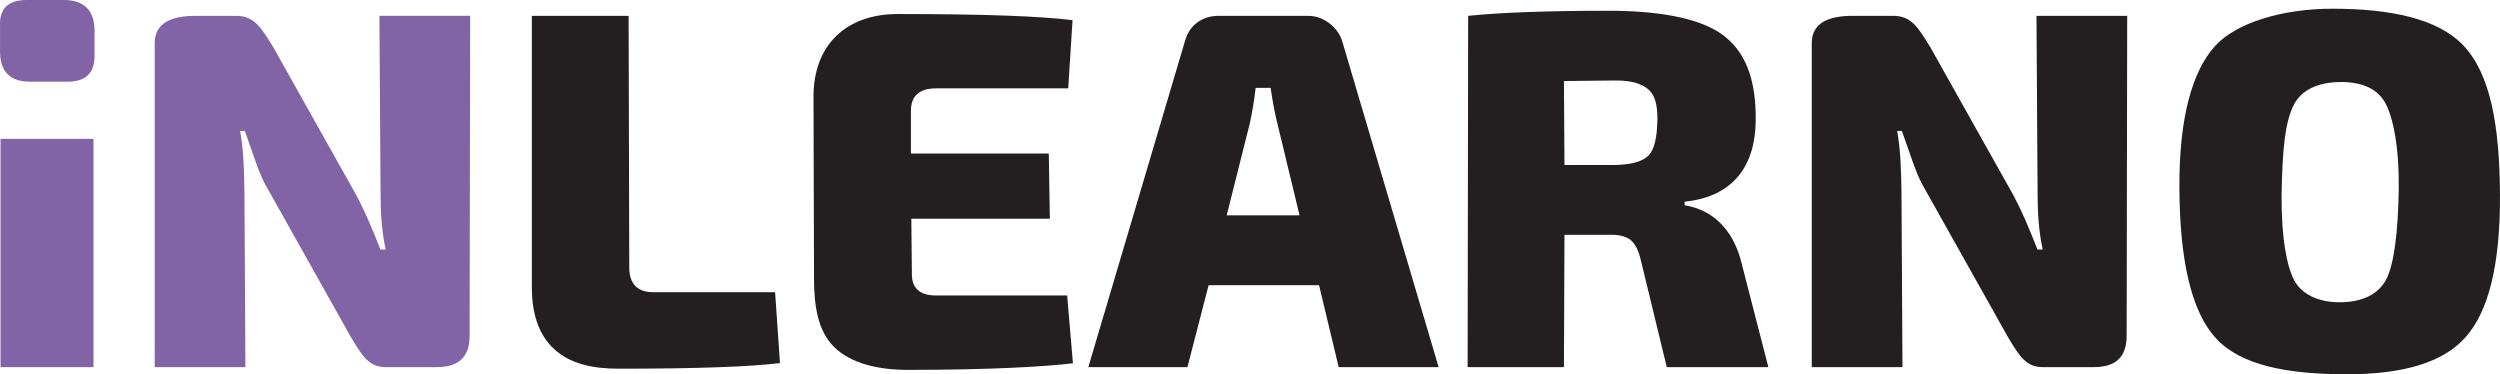
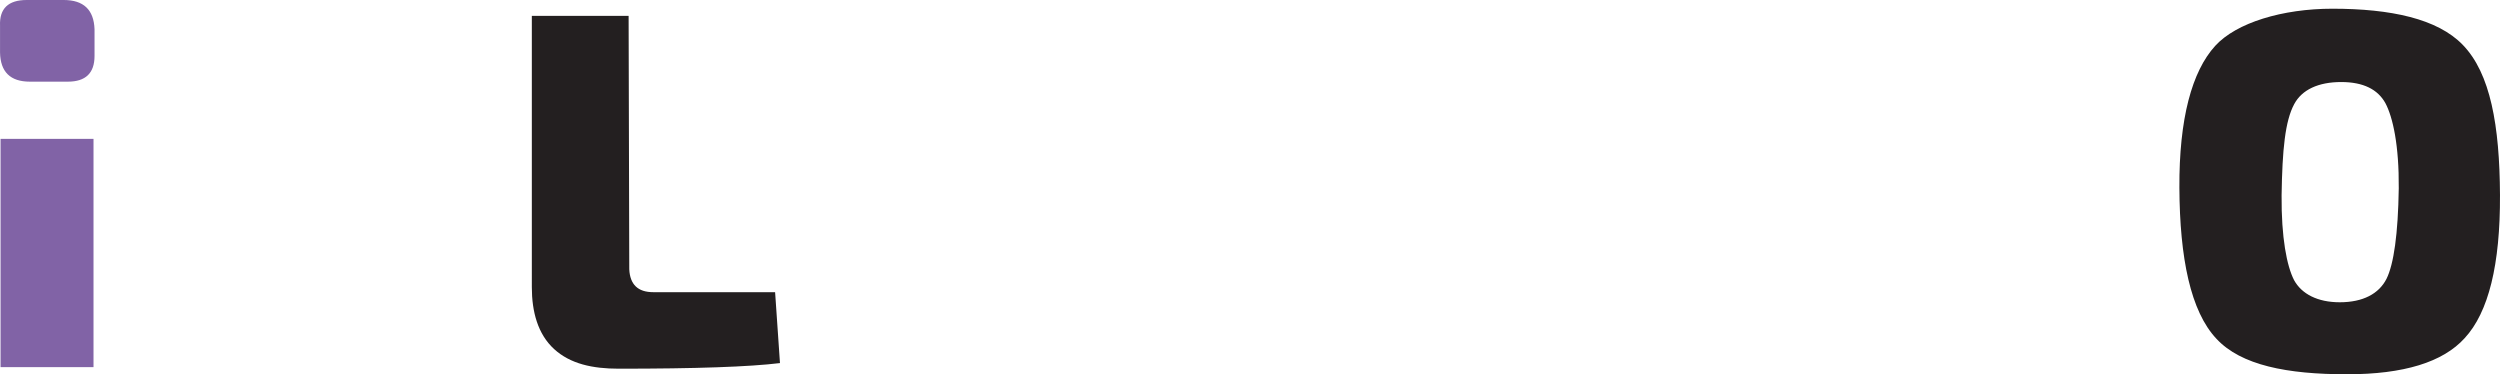
<svg xmlns="http://www.w3.org/2000/svg" version="1.0" id="Layer_1" width="220" height="32.937" viewBox="0 0 220 32.937" overflow="visible" enable-background="new 0 0 220 32.937" xml:space="preserve">
  <g>
    <g>
      <path fill="#8163A6" d="M5.606,0H2.354c-1.627,0-2.41,0.753-2.351,2.259V4.61c0.03,1.716,0.904,2.576,2.622,2.576H5.97    c1.566,0,2.349-0.754,2.349-2.261V2.577C8.259,0.859,7.354,0,5.606,0z M0.049,32.31h8.18V12.22h-8.18V32.31z" />
-       <path fill="#8163A6" d="M41.327,29.533c0,1.852-0.918,2.775-2.908,2.775h-4.472c-1.438,0-2.021-0.898-3.061-2.633l-7.375-13.141    c-0.704-1.164-1.202-2.922-1.966-5.014h-0.414c0.307,1.733,0.349,3.506,0.379,5.329l0.087,15.459h-7.984V3.798    c0-1.851,1.608-2.404,3.584-2.404h3.578c1.61,0,2.201,1.025,3.271,2.758l7.01,12.487c0.978,1.703,1.721,3.56,2.425,5.321h0.46    c-0.367-1.643-0.452-3.358-0.452-5.151l-0.1-15.416h7.985L41.327,29.533z" />
    </g>
    <g>
-       <path fill="#231F20" d="M187.146,29.533c0,1.852-0.918,2.775-2.909,2.775h-4.469c-1.441,0-2.022-0.898-3.061-2.633l-7.377-13.141    c-0.703-1.164-1.201-2.922-1.966-5.014h-0.413c0.306,1.733,0.348,3.506,0.379,5.329l0.087,15.459h-7.983V3.798    c0-1.851,1.606-2.404,3.583-2.404h3.578c1.611,0,2.201,1.025,3.272,2.758l7.009,12.487c0.978,1.703,1.722,3.56,2.426,5.321h0.458    c-0.367-1.643-0.453-3.358-0.453-5.151L179.21,1.394h7.984L187.146,29.533z" />
      <path fill="#231F20" d="M55.376,23.695c0.062,1.344,0.763,2.016,2.106,2.016h10.727l0.428,6.24    c-2.686,0.33-7.416,0.494-14.19,0.494c-2.288,0-4.253-0.416-5.687-1.729c-1.436-1.314-1.959-3.291-1.959-5.441V1.394h8.517    L55.376,23.695z" />
-       <path fill="#231F20" d="M82.381,7.775c-1.51,0-2.25,0.688-2.219,2.062v3.674h12.131l0.094,5.735H80.198l0.046,4.785    c-0.031,1.313,0.678,1.971,2.124,1.971H93.91l0.509,5.969c-2.558,0.299-7.288,0.578-14.529,0.578c-2.62,0-5.024-0.563-6.503-2.027    c-1.419-1.402-1.754-3.613-1.754-6.035L71.588,8.402c0.03-4.331,2.759-7.168,7.412-7.168c7.456,0,12.484,0.181,15.383,0.539    l-0.38,6.002H82.381z" />
-       <path fill="#231F20" d="M106.358,25.097l-1.864,7.211h-8.721l8.512-28.72c0.365-1.342,1.483-2.194,2.969-2.194h7.844    c0.697,0,1.333,0.225,1.91,0.673c0.575,0.449,0.953,1,1.135,1.658l8.456,28.583h-8.795l-1.727-7.211H106.358z M112.405,10.848    c-0.183-0.716-0.379-1.684-0.59-3.117h-1.32c-0.121,1.104-0.287,2.058-0.499,3.073l-2.046,8.145h6.41L112.405,10.848z" />
-       <path fill="#231F20" d="M129.197,1.394c2.904-0.297,7.01-0.447,12.323-0.447c4.354,0,7.799,0.599,9.869,1.972    c2.284,1.556,3.143,4.166,3.115,7.663c-0.03,3.866-1.846,6.715-6.26,7.167v0.313c2.378,0.387,4.174,2,4.947,4.838l2.425,9.408    h-8.94l-2.293-9.453c-0.217-0.895-0.521-1.436-0.891-1.736c-0.341-0.266-0.886-0.459-1.657-0.459h-4.161l-0.047,11.648h-8.475    L129.197,1.394z M141.843,14.522c1.576,0,2.642-0.269,3.197-0.807c0.555-0.537,0.783-1.624,0.814-3.237    c0-1.315-0.242-2.105-0.769-2.584c-0.523-0.476-1.436-0.81-2.826-0.81l-4.632,0.045l0.047,7.393H141.843z" />
      <path fill="#231F20" d="M216.724,3.948c2.435,2.508,3.244,7.095,3.275,13.217c0.028,6.123-1.006,10.32-3.106,12.59    c-1.917,2.121-5.37,3.182-10.361,3.182c-5.265,0-9.323-0.793-11.483-3.123c-2.282-2.42-3.232-7.109-3.263-13.292    c-0.031-6.065,1.097-10.229,3.15-12.484c1.862-2.044,5.925-3.271,10.317-3.271C210.396,0.768,214.503,1.648,216.724,3.948z     M201.888,9.166c-0.799,1.49-1.046,3.991-1.108,8.023c-0.028,3.732,0.456,6.205,1.096,7.459c0.67,1.225,2.075,1.951,4.022,1.951    c2.039,0,3.442-0.742,4.113-2.059c0.639-1.283,1.02-3.938,1.08-7.97c0.03-3.763-0.512-6.254-1.183-7.507    c-0.669-1.195-1.932-1.844-3.878-1.844C204.021,7.219,202.569,7.888,201.888,9.166z" />
    </g>
  </g>
</svg>